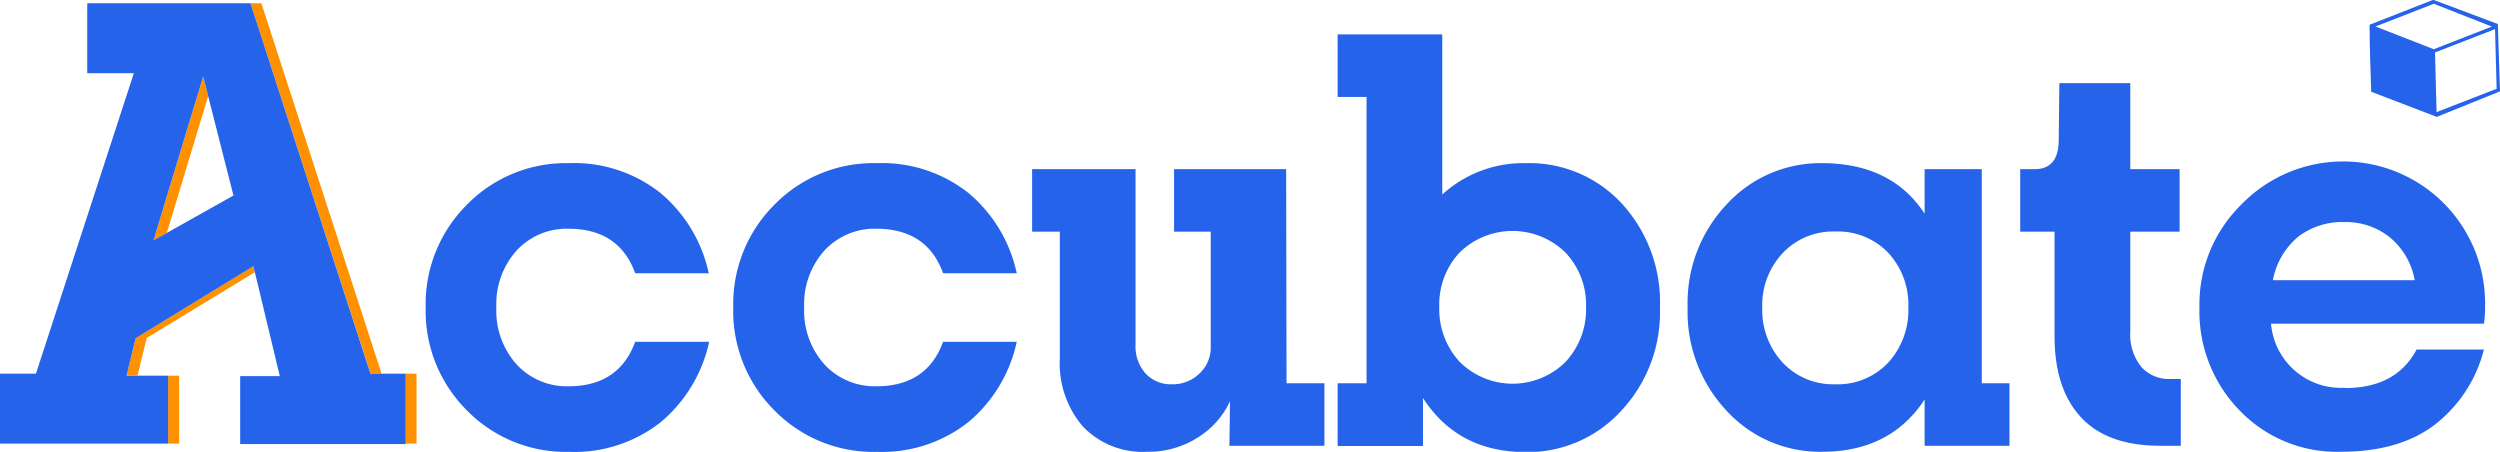
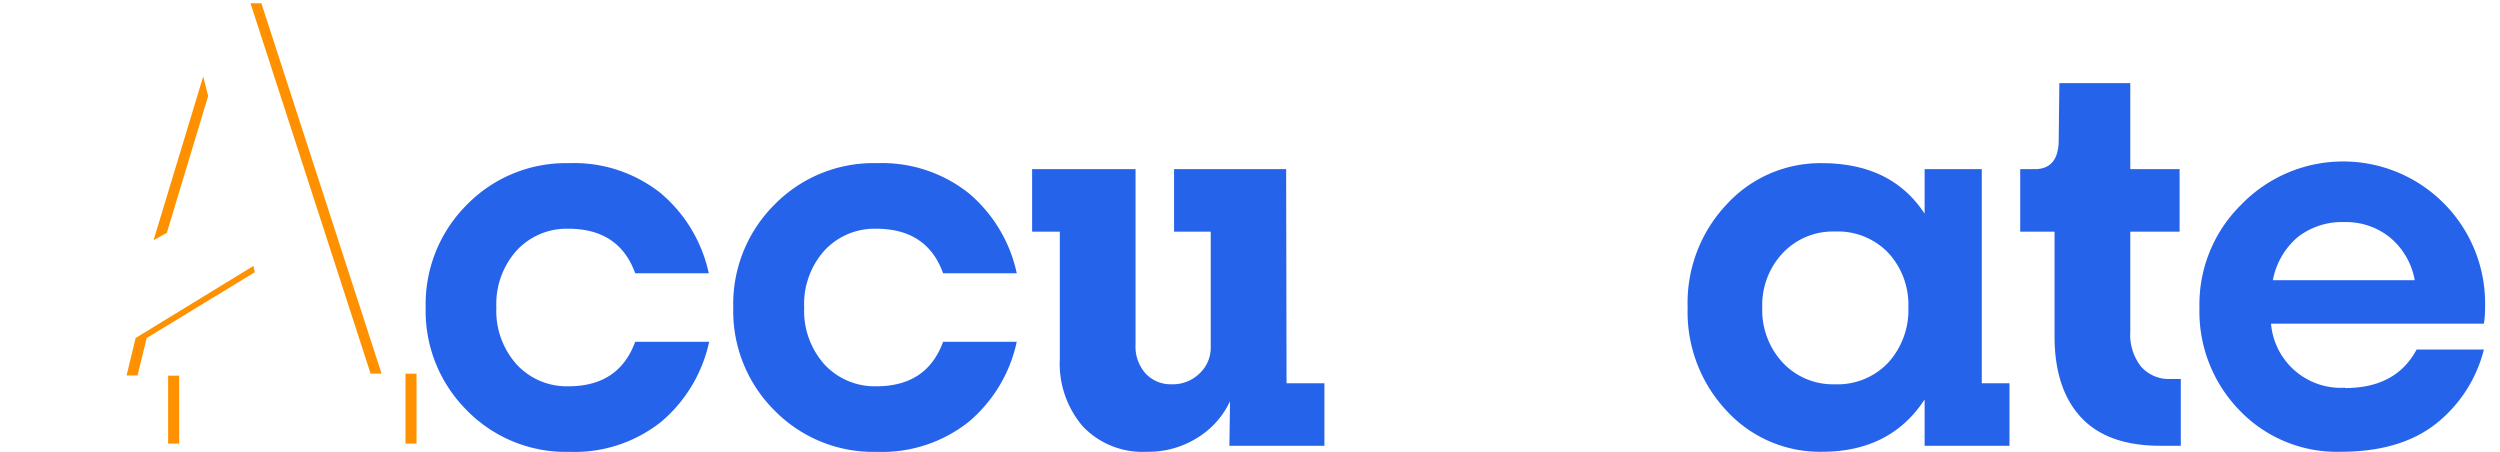
<svg xmlns="http://www.w3.org/2000/svg" viewBox="0 0 312.27 56.43">
  <defs>
    <style>.cls-1{fill:#ff9100;}.cls-2{fill:#2563eb;}</style>
  </defs>
  <g id="Layer_2" data-name="Layer 2">
    <g id="Layer_1-2" data-name="Layer 1">
      <path class="cls-1" d="M21,46.92v8.49h1.38V46.92ZM25.38,9.56,19.18,30l1.66-.92L26,12Zm6.27,23.66-14.71,9-1.13,4.68h1.37l1.14-4.68L31.83,34Zm1-32.81H31.29l15,46.26h1.37Zm18,46.26v8.74h1.38V46.67Z" />
-       <path class="cls-2" d="M46.27,46.67,31.29.41H10.9V9.14h5.82L4.49,46.67H0v8.74H21V46.92H15.81l1.13-4.68,14.71-9,.18.74,3.12,13H30v8.49H50.67V46.67ZM20.84,29.09,19.18,30l6.2-20.45L26,12l3.16,12.42Z" />
-       <path class="cls-2" d="M312.27,11.41l-7.9,3.19-8.19-3.14c-.08-2.77-.2-5.61-.2-8.37L303.87,0H304l8,3Zm-.42-.32-.2-7.45-7.5,2.91.2,7.45Zm-.63-7.78L304,.47l-7.28,2.84L304,6.15h0l7.27-2.84Z" />
      <path class="cls-2" d="M71.08,20.38a17.38,17.38,0,0,1,11.45,3.75,18.06,18.06,0,0,1,6,10H79.34q-2-5.55-8.34-5.56a8.52,8.52,0,0,0-6.46,2.71A10,10,0,0,0,62,38.41a10,10,0,0,0,2.55,7.13A8.52,8.52,0,0,0,71,48.25q6.31,0,8.34-5.56h9.24a18.06,18.06,0,0,1-6,10,17.38,17.38,0,0,1-11.45,3.75,17.3,17.3,0,0,1-12.81-5.18,17.51,17.51,0,0,1-5.15-12.84,17.53,17.53,0,0,1,5.15-12.85A17.3,17.3,0,0,1,71.08,20.38Z" />
      <path class="cls-2" d="M109.54,20.38A17.41,17.41,0,0,1,121,24.13a18,18,0,0,1,6,10H117.8q-2-5.55-8.34-5.56A8.54,8.54,0,0,0,103,31.27a10,10,0,0,0-2.55,7.14A10,10,0,0,0,103,45.54a8.54,8.54,0,0,0,6.46,2.71q6.32,0,8.34-5.56H127a18,18,0,0,1-6,10,17.41,17.41,0,0,1-11.46,3.75,17.3,17.3,0,0,1-12.81-5.18,17.5,17.5,0,0,1-5.14-12.84,17.52,17.52,0,0,1,5.14-12.85A17.3,17.3,0,0,1,109.54,20.38Z" />
      <path class="cls-2" d="M160.7,47.87h4.73v7.81H153.56l.08-5.56a10.62,10.62,0,0,1-4.06,4.55,11.49,11.49,0,0,1-6.31,1.76,10.31,10.31,0,0,1-8-3.15,12.06,12.06,0,0,1-2.89-8.49V28.94h-3.46V21.13h12.92V43a5.07,5.07,0,0,0,1.24,3.64A4.29,4.29,0,0,0,146.35,48a4.78,4.78,0,0,0,3.49-1.36,4.41,4.41,0,0,0,1.39-3.3V28.94h-4.58V21.13h14Z" />
-       <path class="cls-2" d="M190.6,20.38a15.71,15.71,0,0,1,12,5.07,18.22,18.22,0,0,1,4.74,13,18,18,0,0,1-4.89,12.92,15.8,15.8,0,0,1-11.86,5.1q-8.49,0-12.85-6.76v6H167.08V47.87h3.61V12.11h-3.61V4.3h13.07v20A15,15,0,0,1,190.6,20.38ZM182.33,45.2a9.37,9.37,0,0,0,13.22,0,9.62,9.62,0,0,0,2.56-6.91,9.42,9.42,0,0,0-2.59-6.76,9.45,9.45,0,0,0-13.19,0,9.45,9.45,0,0,0-2.55,6.8A9.67,9.67,0,0,0,182.33,45.2Z" />
      <path class="cls-2" d="M247.54,47.87H251v7.81H240.4V49.9q-4.28,6.54-12.85,6.53a15.8,15.8,0,0,1-11.86-5.1,18,18,0,0,1-4.89-12.92,17.9,17.9,0,0,1,4.92-12.93,15.86,15.86,0,0,1,11.83-5.1q8.72,0,12.85,6.31V21.13h7.14ZM229.21,48a8.68,8.68,0,0,0,6.65-2.71,9.76,9.76,0,0,0,2.51-6.91,9.55,9.55,0,0,0-2.51-6.8,8.72,8.72,0,0,0-6.65-2.66,8.6,8.6,0,0,0-6.54,2.7,9.47,9.47,0,0,0-2.55,6.76,9.65,9.65,0,0,0,2.55,6.91A8.61,8.61,0,0,0,229.21,48Z" />
      <path class="cls-2" d="M266.09,41.41a6.44,6.44,0,0,0,1.35,4.39,4.65,4.65,0,0,0,3.68,1.54h1.28v8.34h-2.55q-6.62,0-9.92-3.56T256.63,42V28.94h-4.29V21.13h1.81q3,0,3-3.68l.08-7.07h8.86V21.13h6.16v7.81h-6.16Z" />
      <path class="cls-2" d="M292.91,48.47q6.39,0,8.94-4.81h8.41a17.18,17.18,0,0,1-6,9.28q-4.47,3.5-11.91,3.49a16.83,16.83,0,0,1-12.62-5.18,17.69,17.69,0,0,1-5-12.84,17.46,17.46,0,0,1,5.18-12.81,17.73,17.73,0,0,1,30.5,12.5c0,.56,0,1.33-.15,2.33H283.67a8.75,8.75,0,0,0,9.24,8Zm-.08-20.73a9,9,0,0,0-5.78,1.84A9.28,9.28,0,0,0,283.9,35h17.72a9,9,0,0,0-3.08-5.33A8.75,8.75,0,0,0,292.83,27.74Z" />
    </g>
  </g>
</svg>